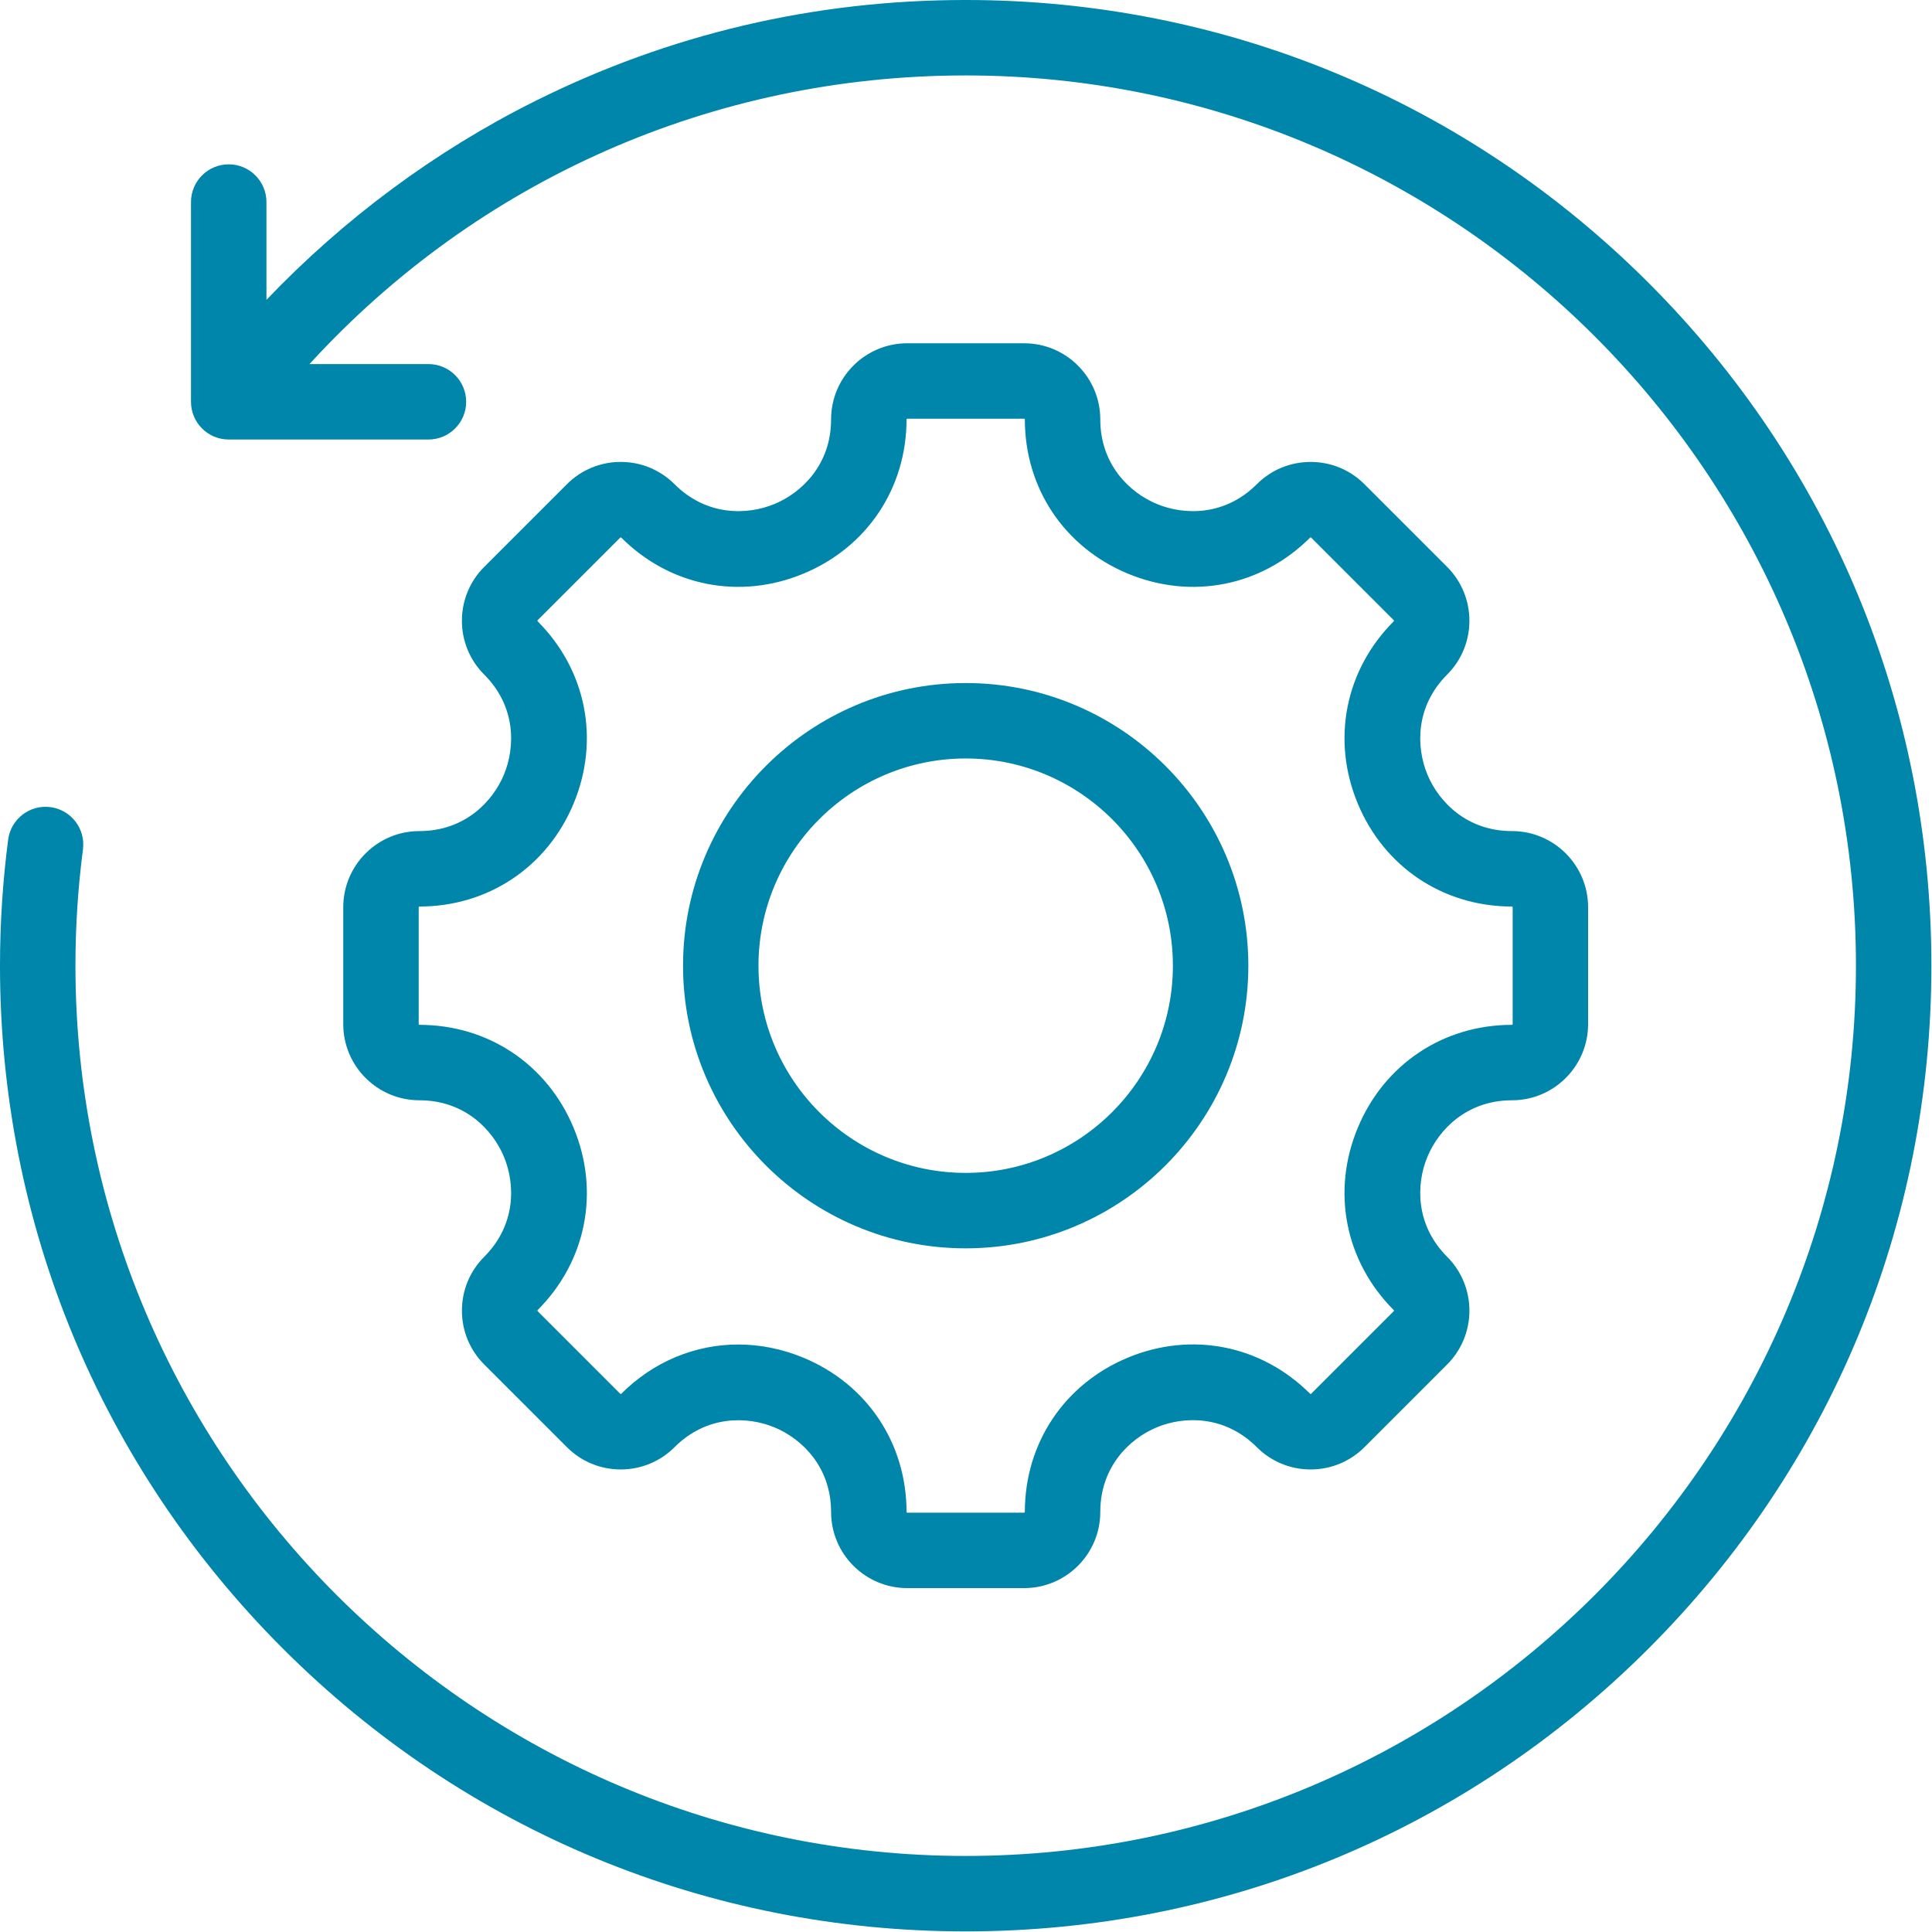
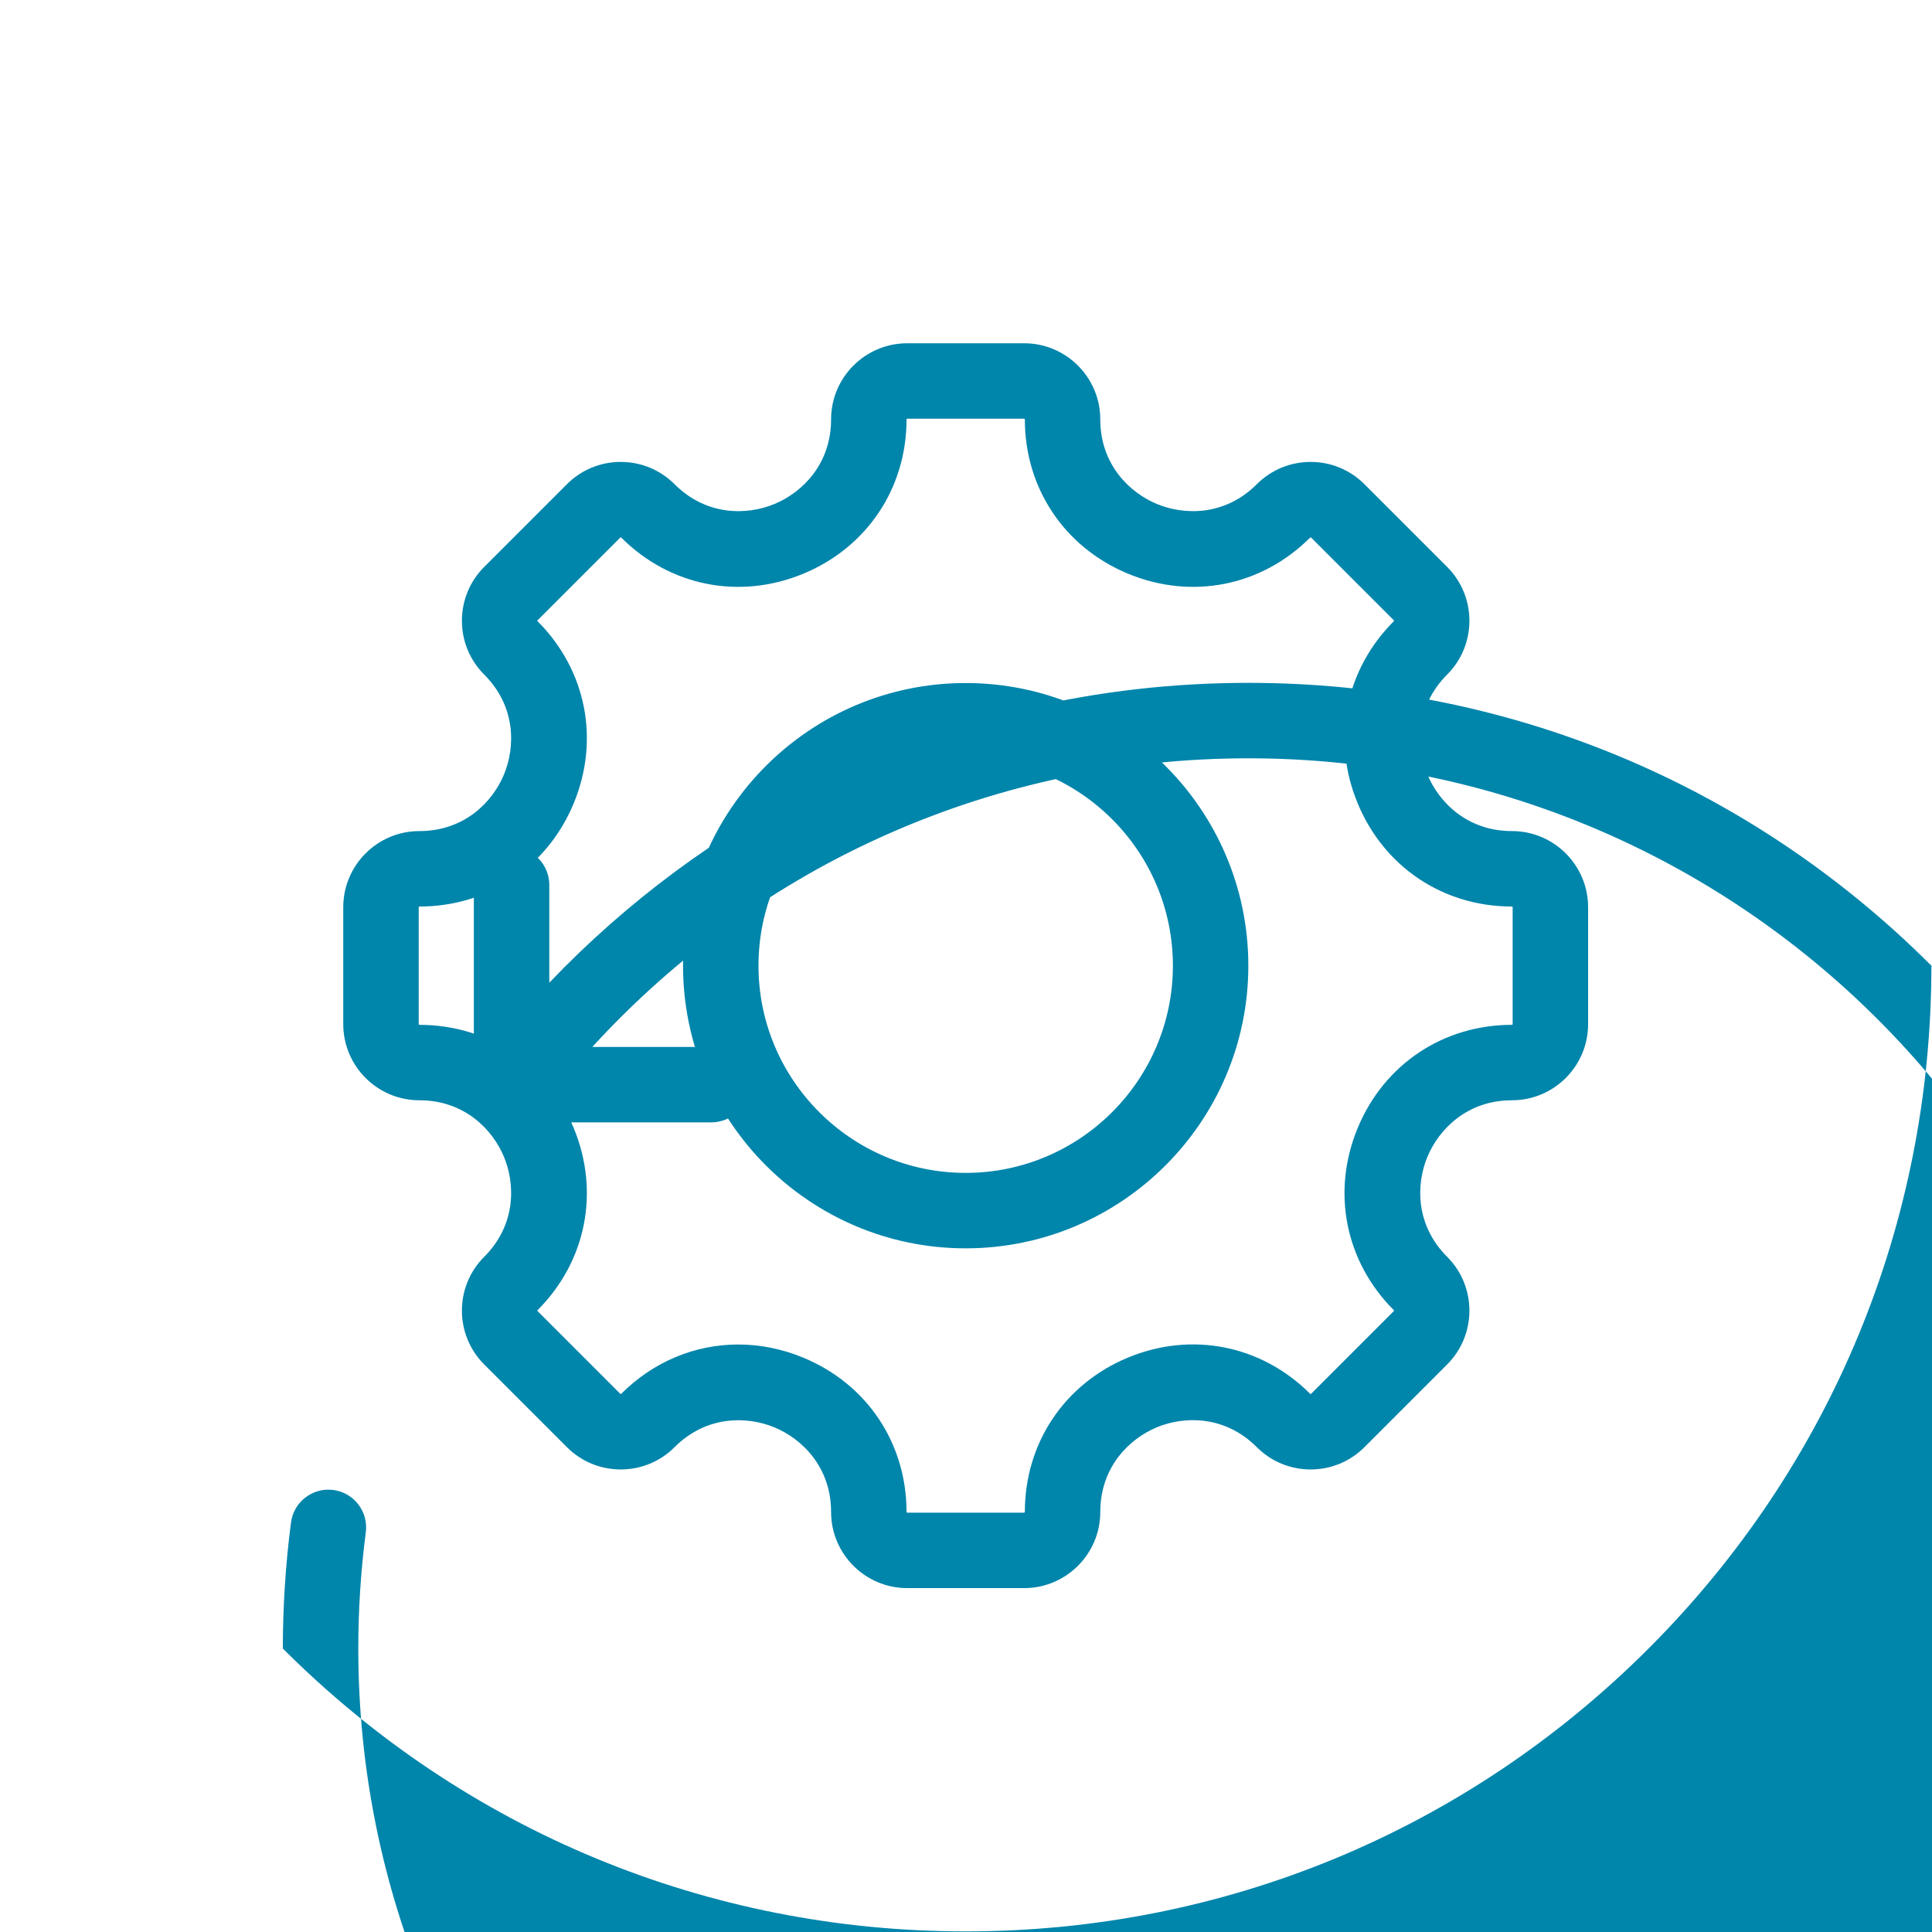
<svg xmlns="http://www.w3.org/2000/svg" width="100%" height="100%" viewBox="0 0 2134 2134" version="1.1" xml:space="preserve" style="fill-rule:evenodd;clip-rule:evenodd;stroke-linejoin:round;stroke-miterlimit:2;">
  <g>
-     <path d="M2133.33,1066.65c0,284.917 -110.954,552.784 -312.425,754.254c-201.47,201.471 -469.337,312.425 -754.25,312.425c-284.912,0 -552.779,-110.954 -754.241,-312.425c-201.467,-201.47 -312.417,-469.333 -312.417,-754.254c-0,-46.583 3.029,-93.416 9,-139.212c2.975,-22.817 23.904,-38.875 46.704,-35.929c22.821,2.975 38.904,23.887 35.929,46.704c-5.529,42.587 -8.304,85.491 -8.3,128.437c0,542.221 441.117,983.346 983.325,983.346c542.217,0 983.342,-441.125 983.342,-983.346c0,-542.204 -441.125,-983.321 -983.342,-983.321c-278.687,0 -538.67,115.3 -724.808,318.809l131.388,-0c23.012,-0 41.666,18.654 41.666,41.666c0,23.013 -18.654,41.667 -41.666,41.667l-220.596,0c-23.013,0 -41.667,-18.654 -41.667,-41.667l0,-220.621c0,-23.012 18.654,-41.666 41.667,-41.666c23.012,-0 41.666,18.654 41.666,41.667l0,108.029c85.388,-89.484 186.317,-164.434 296.492,-219.442c148.55,-74.171 308.654,-111.775 475.858,-111.775c284.917,0 552.78,110.95 754.25,312.413c201.471,201.466 312.425,469.325 312.425,754.241Zm-1378.88,0c0,-172.15 140.054,-312.204 312.204,-312.204c172.15,0 312.204,140.054 312.204,312.204c0,172.154 -140.054,312.209 -312.204,312.209c-172.15,-0 -312.204,-140.059 -312.204,-312.209Zm83.333,0c0,126.204 102.671,228.875 228.871,228.875c126.2,0 228.871,-102.675 228.871,-228.875c0,-126.2 -102.671,-228.871 -228.871,-228.871c-126.2,0 -228.871,102.667 -228.871,228.871Zm-281.083,-211.225c12.525,-30.241 13.367,-75.104 -21.85,-110.316c-15.817,-15.73 -24.692,-37.159 -24.629,-59.463c-0.063,-22.304 8.812,-43.733 24.629,-59.462l91.333,-91.334c15.73,-15.817 37.159,-24.692 59.463,-24.629c22.467,0 43.583,8.75 59.462,24.633c35.213,35.213 80.075,34.379 110.317,21.846c30.242,-12.525 62.558,-43.654 62.558,-93.454c0,-46.367 37.721,-84.088 84.092,-84.088l129.163,0c46.366,0 84.087,37.721 84.087,84.088c0,49.8 32.313,80.929 62.558,93.454c30.246,12.533 75.113,13.367 110.321,-21.85c15.879,-15.879 36.996,-24.629 59.463,-24.629c22.466,0 43.579,8.746 59.462,24.629l91.329,91.329c32.788,32.792 32.788,86.142 0,118.925c-35.212,35.213 -34.375,80.075 -21.85,110.317c12.525,30.242 43.655,62.554 93.455,62.554c46.366,0 84.091,37.725 84.091,84.096l0,129.158c0,46.367 -37.721,84.092 -84.091,84.092c-49.8,0 -80.925,32.317 -93.455,62.558c-12.529,30.242 -13.366,75.104 21.85,110.321c32.788,32.788 32.788,86.138 0,118.925l-91.333,91.338c-15.883,15.883 -37,24.625 -59.462,24.625c-22.463,-0 -43.58,-8.746 -59.463,-24.629c-35.271,-35.275 -80.133,-34.471 -110.362,-21.95c-30.221,12.516 -62.513,43.666 -62.513,93.554c0,46.366 -37.721,84.091 -84.087,84.091l-129.163,0c-46.367,0 -84.092,-37.725 -84.092,-84.091c0,-49.8 -32.312,-80.929 -62.558,-93.454c-30.246,-12.534 -75.104,-13.371 -110.321,21.85c-15.879,15.883 -36.996,24.625 -59.462,24.625c-22.467,-0 -43.579,-8.746 -59.463,-24.625l-91.333,-91.338c-15.817,-15.729 -24.692,-37.158 -24.629,-59.462c-0,-22.467 8.746,-43.584 24.629,-59.463c35.212,-35.213 34.375,-80.079 21.846,-110.321c-12.529,-30.242 -43.654,-62.558 -93.454,-62.558c-46.367,-0 -84.092,-37.725 -84.092,-84.092l-0,-129.158c-0,-46.371 37.721,-84.096 84.092,-84.096c49.808,0.008 80.937,-32.304 93.462,-62.546Zm-93.454,145.888c-0.417,-0 -0.758,0.341 -0.758,0.762l-0,129.159c-0,0.42 0.341,0.758 0.758,0.758c76.008,-0 141.321,43.679 170.446,113.996c29.129,70.321 13.833,147.391 -39.913,201.137c-0.254,0.254 -0.254,0.817 0,1.071l91.334,91.338c0.25,0.254 0.816,0.258 1.066,0.004c35.721,-35.721 81.746,-54.459 129.242,-54.459c23.971,0 48.312,4.775 71.9,14.542c70.317,29.125 114,94.433 114,170.442c-0,0.421 0.342,0.758 0.758,0.758l129.163,0c0.416,0 0.754,-0.337 0.754,-0.758c-0,-76.084 43.667,-141.429 113.958,-170.546c70.284,-29.125 147.379,-13.788 201.179,40.017c0.259,0.258 0.821,0.258 1.067,-0l91.333,-91.338c0.292,-0.296 0.292,-0.775 0,-1.071c-53.745,-53.746 -69.037,-130.816 -39.912,-201.137c29.125,-70.317 94.437,-113.996 170.442,-113.996c0.416,-0 0.758,-0.338 0.758,-0.758l-0,-129.159c-0,-0.416 -0.342,-0.758 -0.758,-0.762c-76.009,-0 -141.317,-43.679 -170.442,-113.996c-29.125,-70.317 -13.833,-147.392 39.912,-201.133c0.292,-0.296 0.292,-0.78 0,-1.075l-91.329,-91.33c-0.254,-0.254 -0.812,-0.254 -1.066,-0.004c-53.75,53.75 -130.817,69.042 -201.142,39.917c-70.317,-29.129 -114,-94.438 -114,-170.446c-0,-0.417 -0.342,-0.754 -0.754,-0.754l-129.171,-0c-0.413,-0 -0.75,0.337 -0.75,0.75l-0,0.004c-0,76.008 -43.679,141.321 -114,170.446c-70.321,29.121 -147.388,13.829 -201.138,-39.913c-0.25,-0.258 -0.816,-0.254 -1.07,0l-91.334,91.334c-0.254,0.254 -0.254,0.816 0,1.071c53.746,53.745 69.042,130.816 39.913,201.133c-29.125,70.317 -94.438,113.996 -170.446,113.996Z" style="fill:#0085ab;fill-rule:nonzero;" />
+     <path d="M2133.33,1066.65c0,284.917 -110.954,552.784 -312.425,754.254c-201.47,201.471 -469.337,312.425 -754.25,312.425c-284.912,0 -552.779,-110.954 -754.241,-312.425c-0,-46.583 3.029,-93.416 9,-139.212c2.975,-22.817 23.904,-38.875 46.704,-35.929c22.821,2.975 38.904,23.887 35.929,46.704c-5.529,42.587 -8.304,85.491 -8.3,128.437c0,542.221 441.117,983.346 983.325,983.346c542.217,0 983.342,-441.125 983.342,-983.346c0,-542.204 -441.125,-983.321 -983.342,-983.321c-278.687,0 -538.67,115.3 -724.808,318.809l131.388,-0c23.012,-0 41.666,18.654 41.666,41.666c0,23.013 -18.654,41.667 -41.666,41.667l-220.596,0c-23.013,0 -41.667,-18.654 -41.667,-41.667l0,-220.621c0,-23.012 18.654,-41.666 41.667,-41.666c23.012,-0 41.666,18.654 41.666,41.667l0,108.029c85.388,-89.484 186.317,-164.434 296.492,-219.442c148.55,-74.171 308.654,-111.775 475.858,-111.775c284.917,0 552.78,110.95 754.25,312.413c201.471,201.466 312.425,469.325 312.425,754.241Zm-1378.88,0c0,-172.15 140.054,-312.204 312.204,-312.204c172.15,0 312.204,140.054 312.204,312.204c0,172.154 -140.054,312.209 -312.204,312.209c-172.15,-0 -312.204,-140.059 -312.204,-312.209Zm83.333,0c0,126.204 102.671,228.875 228.871,228.875c126.2,0 228.871,-102.675 228.871,-228.875c0,-126.2 -102.671,-228.871 -228.871,-228.871c-126.2,0 -228.871,102.667 -228.871,228.871Zm-281.083,-211.225c12.525,-30.241 13.367,-75.104 -21.85,-110.316c-15.817,-15.73 -24.692,-37.159 -24.629,-59.463c-0.063,-22.304 8.812,-43.733 24.629,-59.462l91.333,-91.334c15.73,-15.817 37.159,-24.692 59.463,-24.629c22.467,0 43.583,8.75 59.462,24.633c35.213,35.213 80.075,34.379 110.317,21.846c30.242,-12.525 62.558,-43.654 62.558,-93.454c0,-46.367 37.721,-84.088 84.092,-84.088l129.163,0c46.366,0 84.087,37.721 84.087,84.088c0,49.8 32.313,80.929 62.558,93.454c30.246,12.533 75.113,13.367 110.321,-21.85c15.879,-15.879 36.996,-24.629 59.463,-24.629c22.466,0 43.579,8.746 59.462,24.629l91.329,91.329c32.788,32.792 32.788,86.142 0,118.925c-35.212,35.213 -34.375,80.075 -21.85,110.317c12.525,30.242 43.655,62.554 93.455,62.554c46.366,0 84.091,37.725 84.091,84.096l0,129.158c0,46.367 -37.721,84.092 -84.091,84.092c-49.8,0 -80.925,32.317 -93.455,62.558c-12.529,30.242 -13.366,75.104 21.85,110.321c32.788,32.788 32.788,86.138 0,118.925l-91.333,91.338c-15.883,15.883 -37,24.625 -59.462,24.625c-22.463,-0 -43.58,-8.746 -59.463,-24.629c-35.271,-35.275 -80.133,-34.471 -110.362,-21.95c-30.221,12.516 -62.513,43.666 -62.513,93.554c0,46.366 -37.721,84.091 -84.087,84.091l-129.163,0c-46.367,0 -84.092,-37.725 -84.092,-84.091c0,-49.8 -32.312,-80.929 -62.558,-93.454c-30.246,-12.534 -75.104,-13.371 -110.321,21.85c-15.879,15.883 -36.996,24.625 -59.462,24.625c-22.467,-0 -43.579,-8.746 -59.463,-24.625l-91.333,-91.338c-15.817,-15.729 -24.692,-37.158 -24.629,-59.462c-0,-22.467 8.746,-43.584 24.629,-59.463c35.212,-35.213 34.375,-80.079 21.846,-110.321c-12.529,-30.242 -43.654,-62.558 -93.454,-62.558c-46.367,-0 -84.092,-37.725 -84.092,-84.092l-0,-129.158c-0,-46.371 37.721,-84.096 84.092,-84.096c49.808,0.008 80.937,-32.304 93.462,-62.546Zm-93.454,145.888c-0.417,-0 -0.758,0.341 -0.758,0.762l-0,129.159c-0,0.42 0.341,0.758 0.758,0.758c76.008,-0 141.321,43.679 170.446,113.996c29.129,70.321 13.833,147.391 -39.913,201.137c-0.254,0.254 -0.254,0.817 0,1.071l91.334,91.338c0.25,0.254 0.816,0.258 1.066,0.004c35.721,-35.721 81.746,-54.459 129.242,-54.459c23.971,0 48.312,4.775 71.9,14.542c70.317,29.125 114,94.433 114,170.442c-0,0.421 0.342,0.758 0.758,0.758l129.163,0c0.416,0 0.754,-0.337 0.754,-0.758c-0,-76.084 43.667,-141.429 113.958,-170.546c70.284,-29.125 147.379,-13.788 201.179,40.017c0.259,0.258 0.821,0.258 1.067,-0l91.333,-91.338c0.292,-0.296 0.292,-0.775 0,-1.071c-53.745,-53.746 -69.037,-130.816 -39.912,-201.137c29.125,-70.317 94.437,-113.996 170.442,-113.996c0.416,-0 0.758,-0.338 0.758,-0.758l-0,-129.159c-0,-0.416 -0.342,-0.758 -0.758,-0.762c-76.009,-0 -141.317,-43.679 -170.442,-113.996c-29.125,-70.317 -13.833,-147.392 39.912,-201.133c0.292,-0.296 0.292,-0.78 0,-1.075l-91.329,-91.33c-0.254,-0.254 -0.812,-0.254 -1.066,-0.004c-53.75,53.75 -130.817,69.042 -201.142,39.917c-70.317,-29.129 -114,-94.438 -114,-170.446c-0,-0.417 -0.342,-0.754 -0.754,-0.754l-129.171,-0c-0.413,-0 -0.75,0.337 -0.75,0.75l-0,0.004c-0,76.008 -43.679,141.321 -114,170.446c-70.321,29.121 -147.388,13.829 -201.138,-39.913c-0.25,-0.258 -0.816,-0.254 -1.07,0l-91.334,91.334c-0.254,0.254 -0.254,0.816 0,1.071c53.746,53.745 69.042,130.816 39.913,201.133c-29.125,70.317 -94.438,113.996 -170.446,113.996Z" style="fill:#0085ab;fill-rule:nonzero;" />
  </g>
</svg>